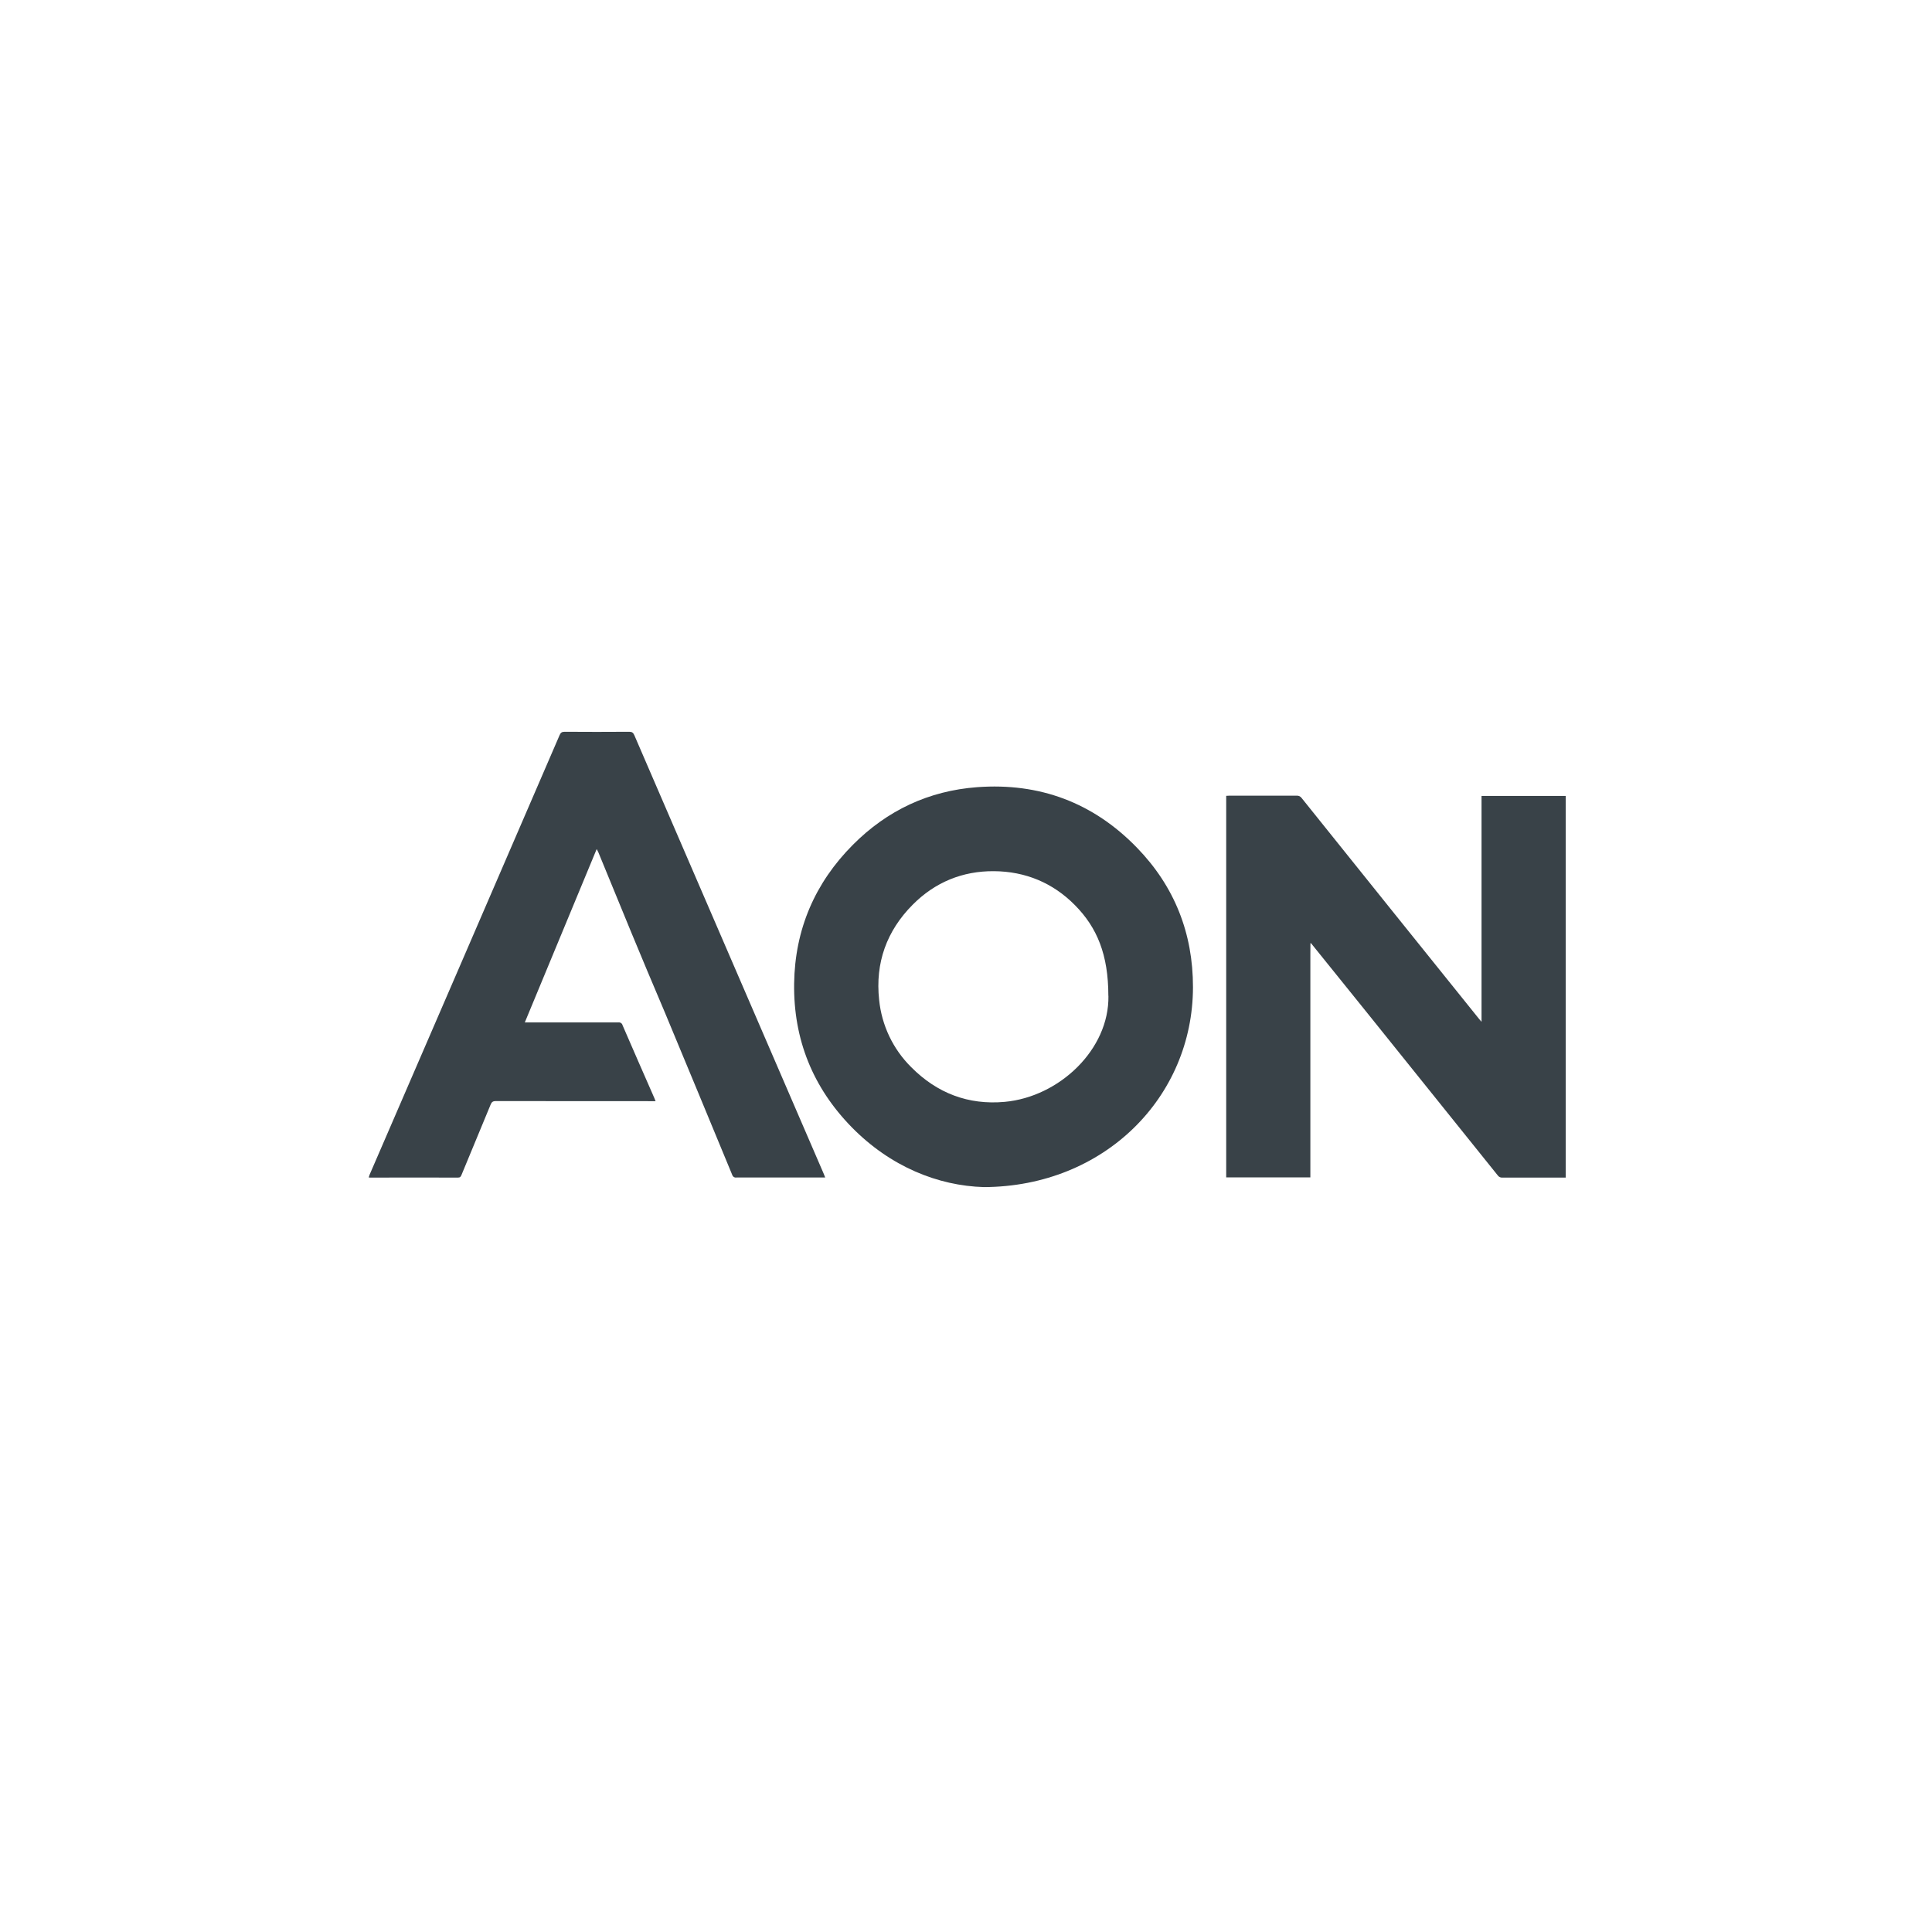
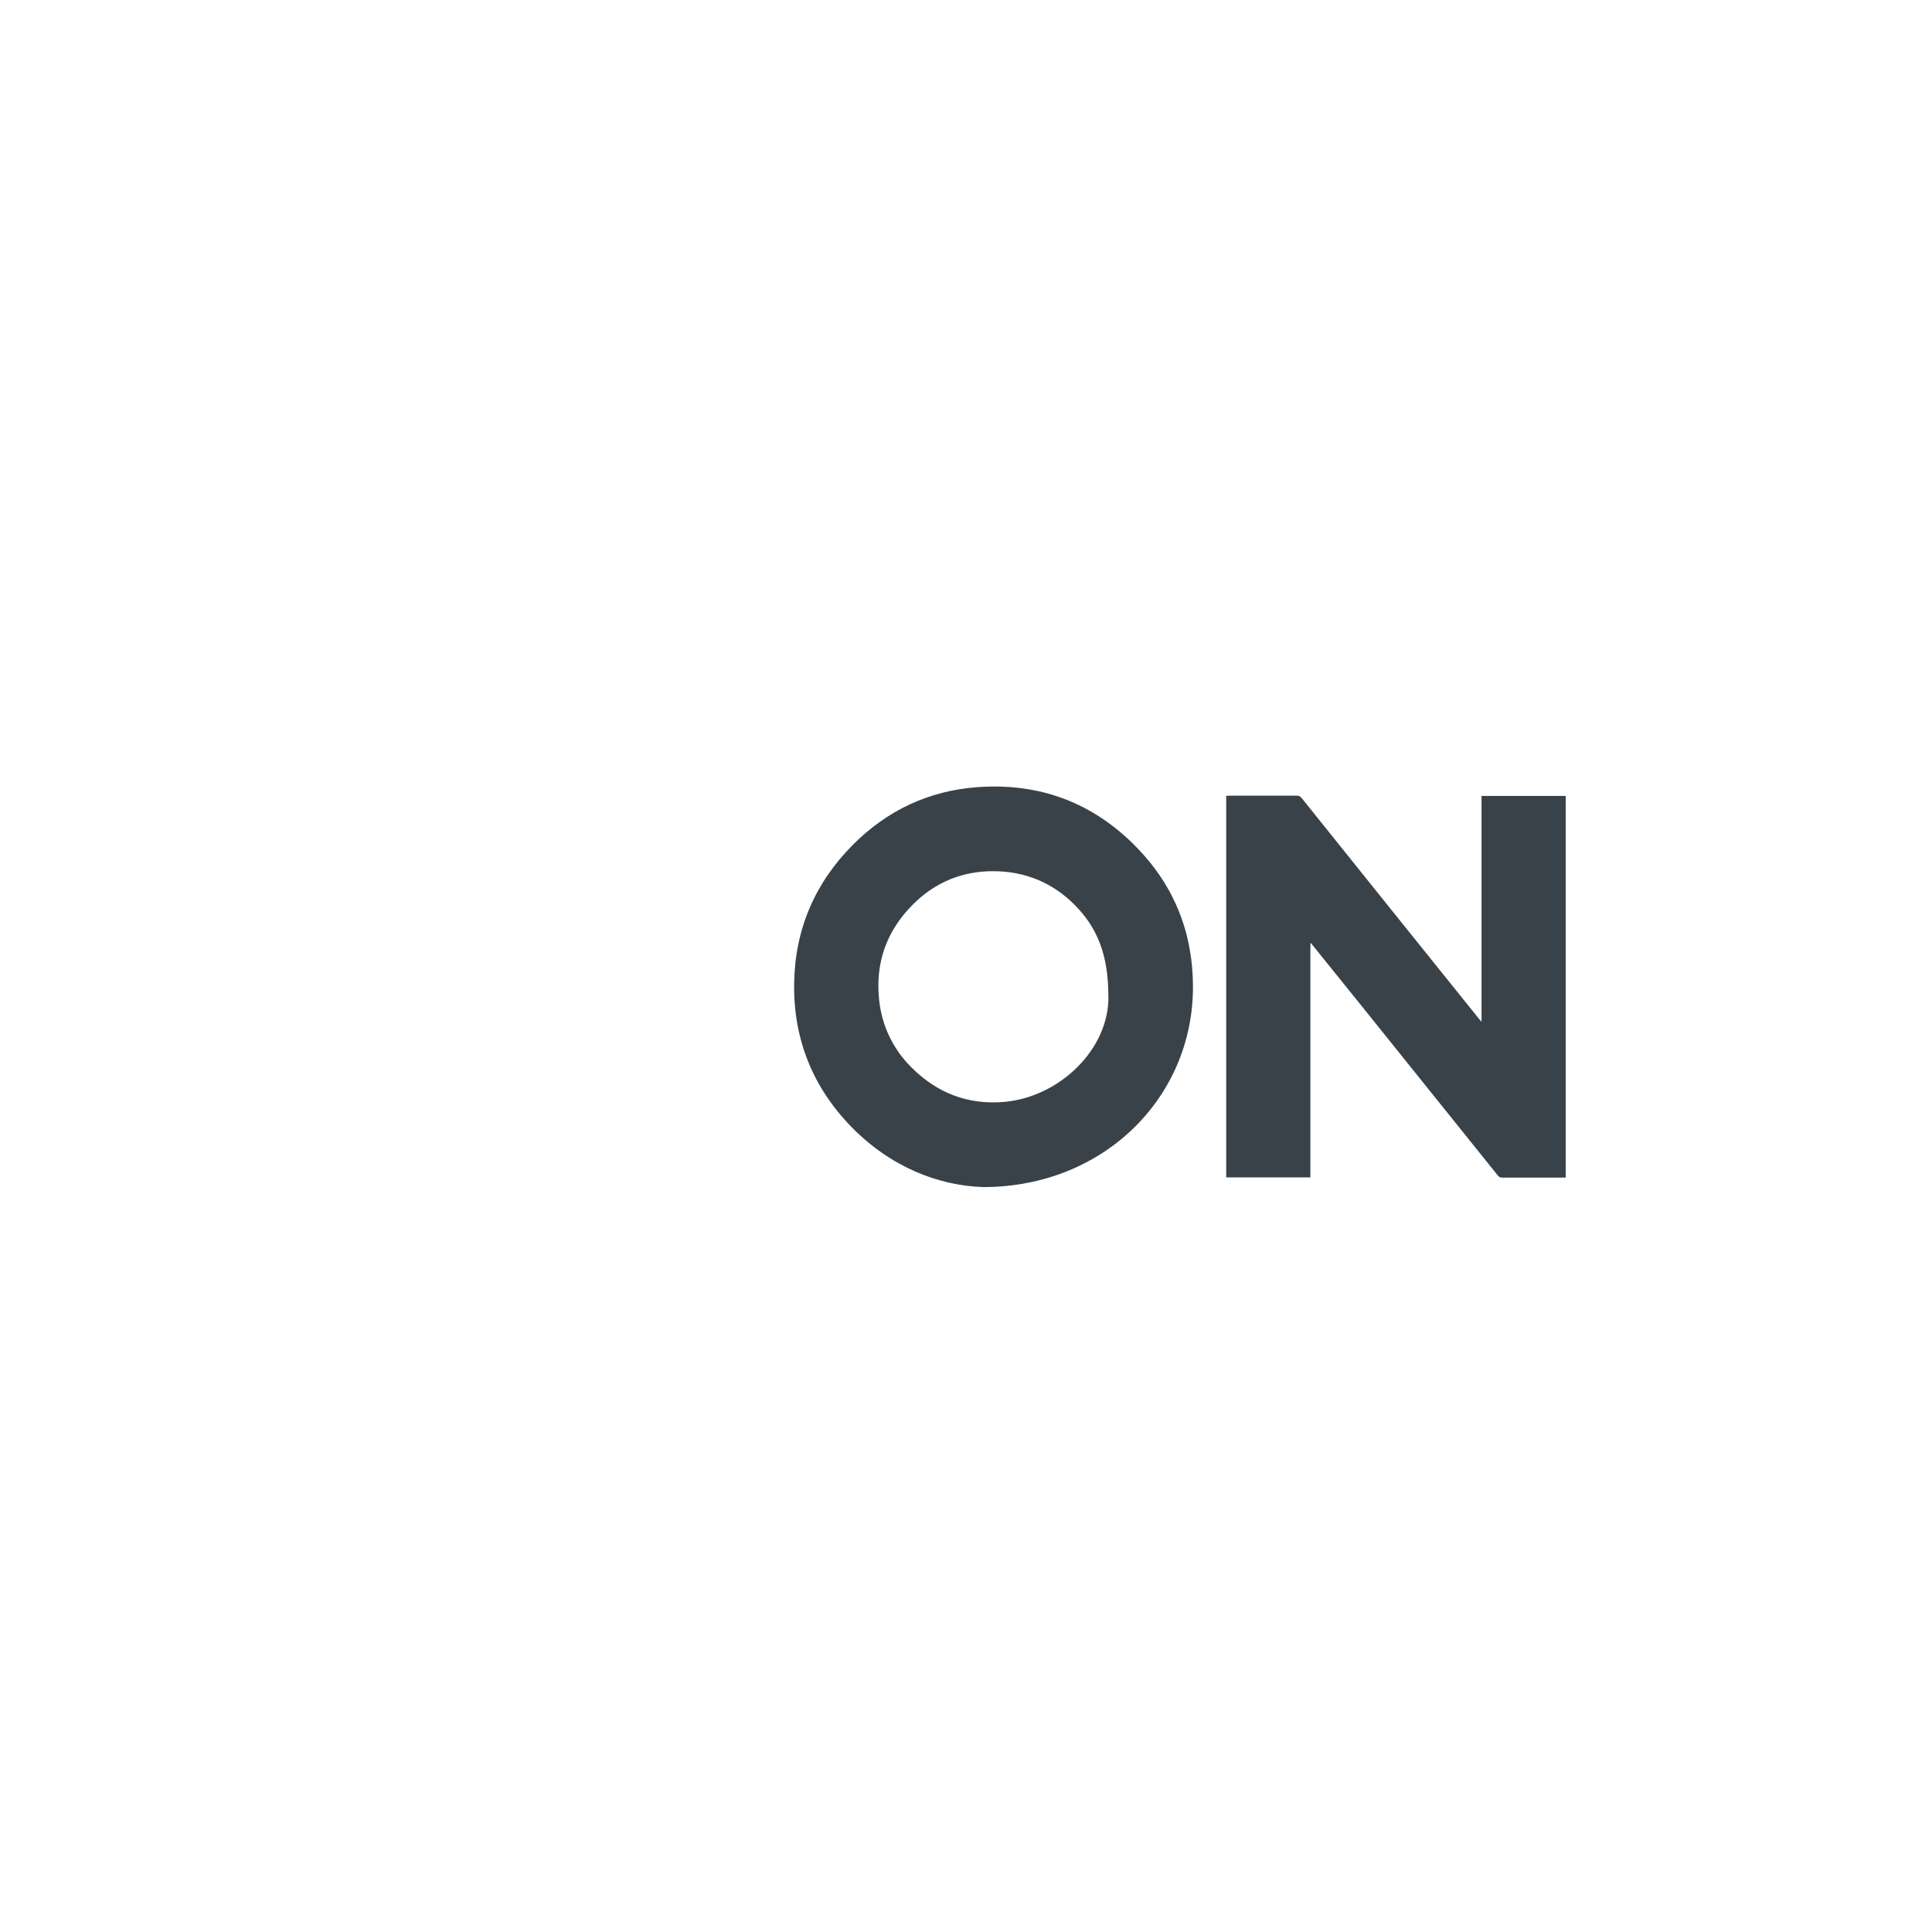
<svg xmlns="http://www.w3.org/2000/svg" id="Layer_1" viewBox="0 0 250 250">
  <defs>
    <style>.cls-1{fill:#394248;}</style>
  </defs>
  <g id="surface1">
    <path class="cls-1" d="M169.57,122.1c0,.45-.01.91-.01,1.36v28.89h-10.89v-49.37c.13,0,.26-.02.39-.02h8.73c.25-.02.48.09.63.29,7.65,9.54,15.31,19.08,22.98,28.61.08.09.16.18.31.36v-29.23h10.89v49.39h-8.2c-.23.02-.45-.09-.58-.27-5.78-7.19-11.56-14.38-17.33-21.57-2.27-2.82-4.55-5.65-6.83-8.47l-.08-.08v.11Z" />
    <path class="cls-1" d="M127.32,153.61c-5.93-.17-12.09-2.64-17.09-7.73-5.04-5.14-7.57-11.38-7.47-18.61.1-7.01,2.69-13.02,7.61-17.96,4.43-4.45,9.81-6.98,16.07-7.45,8.07-.6,15.03,2,20.68,7.83,4.86,5,7.26,11.09,7.25,18.06-.02,14.18-11.42,25.79-27.05,25.86ZM143.42,128.86c0-5.33-1.46-8.84-4.32-11.73-2.85-2.89-6.41-4.37-10.48-4.4-4.07-.03-7.63,1.43-10.51,4.33-3.38,3.39-4.87,7.54-4.35,12.32.33,3.3,1.8,6.39,4.16,8.72,3.33,3.35,7.37,4.91,12.09,4.48,7.08-.65,13.53-6.79,13.42-13.71Z" />
-     <path class="cls-1" d="M106.8,152.37h-11.51c-.24.04-.47-.11-.54-.34-2.9-7.02-5.81-14.04-8.73-21.05-.75-1.79-1.51-3.58-2.27-5.37-.7-1.66-1.38-3.31-2.07-4.97-1.42-3.46-2.85-6.92-4.27-10.39-.05-.11-.11-.21-.2-.38-3.11,7.51-6.19,14.94-9.3,22.43h12.09c.26-.04.5.12.56.37,1.36,3.13,2.72,6.26,4.1,9.39.05.12.1.25.17.43h-.52c-6.72,0-13.44,0-20.16-.01-.39,0-.54.14-.67.47-1.25,3.03-2.51,6.06-3.76,9.08-.09.22-.17.35-.45.35-3.8-.01-7.6-.01-11.39,0-.04,0-.08,0-.17-.02.03-.12.07-.23.11-.34,3.9-9.02,7.8-18.03,11.7-27.05,4.3-9.94,8.59-19.89,12.89-29.84.14-.32.29-.44.65-.44,2.78.02,5.57.02,8.37,0,.36,0,.51.13.65.44,3.92,9.09,7.85,18.19,11.78,27.28,4.25,9.83,8.5,19.66,12.74,29.5.05.13.1.27.18.46Z" />
    <path class="cls-1" d="M169.57,122.1v-.11s.09.08.09.08l-.09.04Z" />
  </g>
</svg>